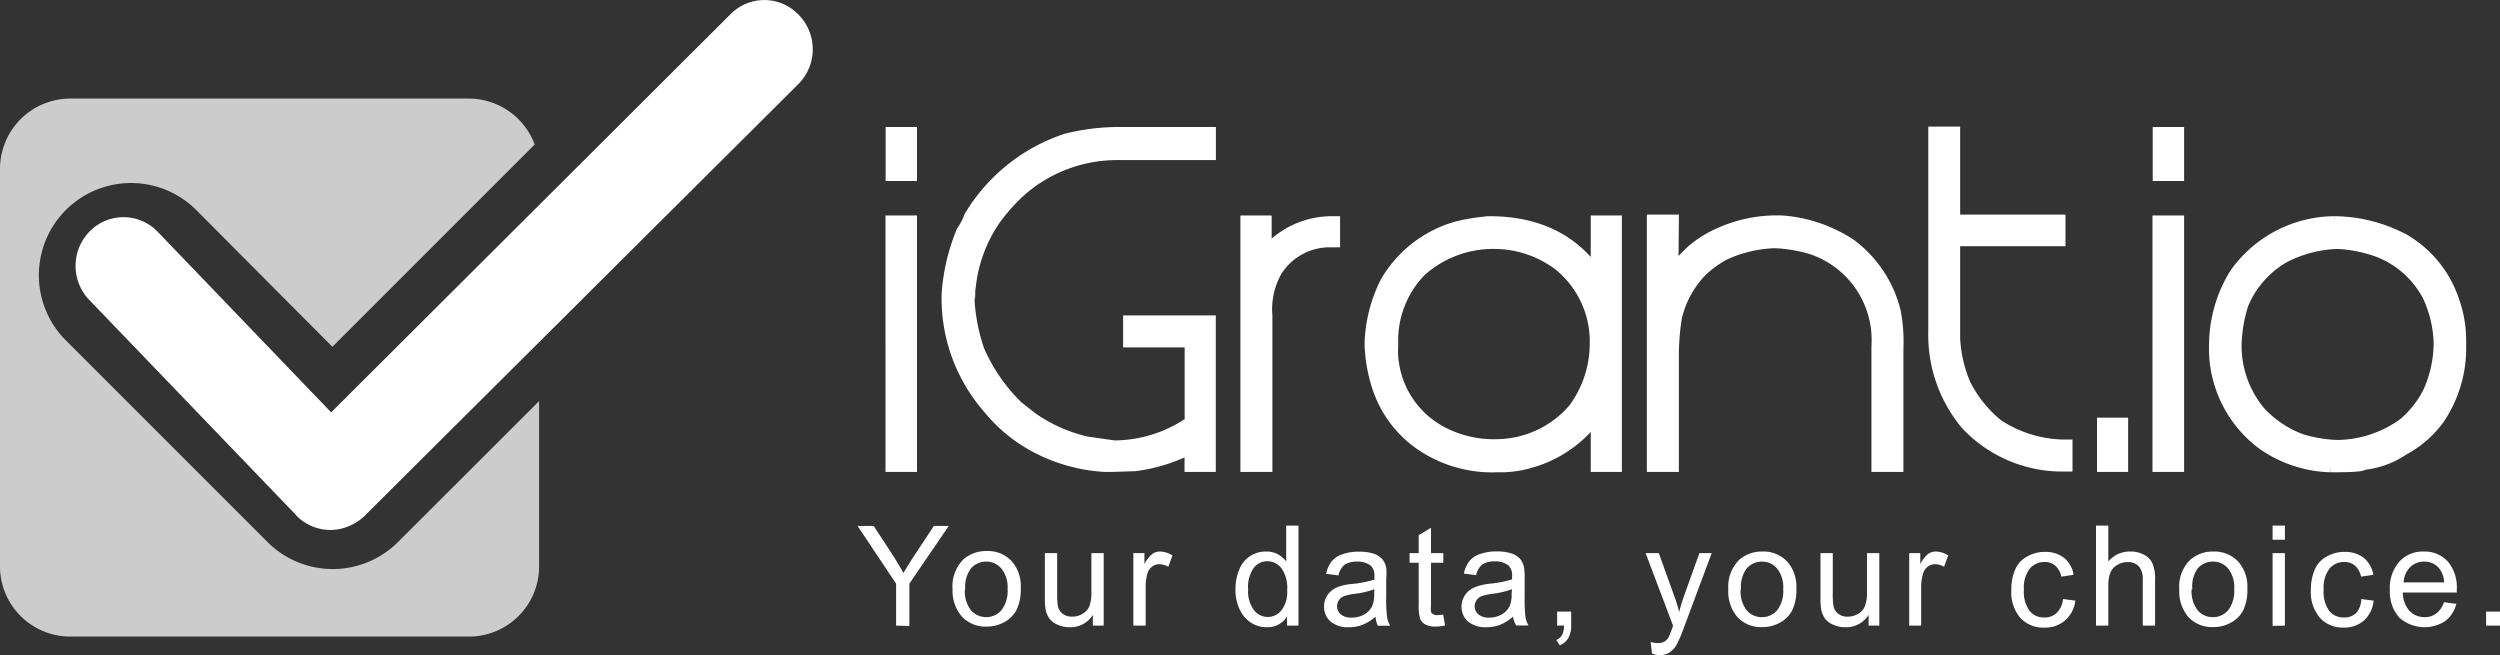
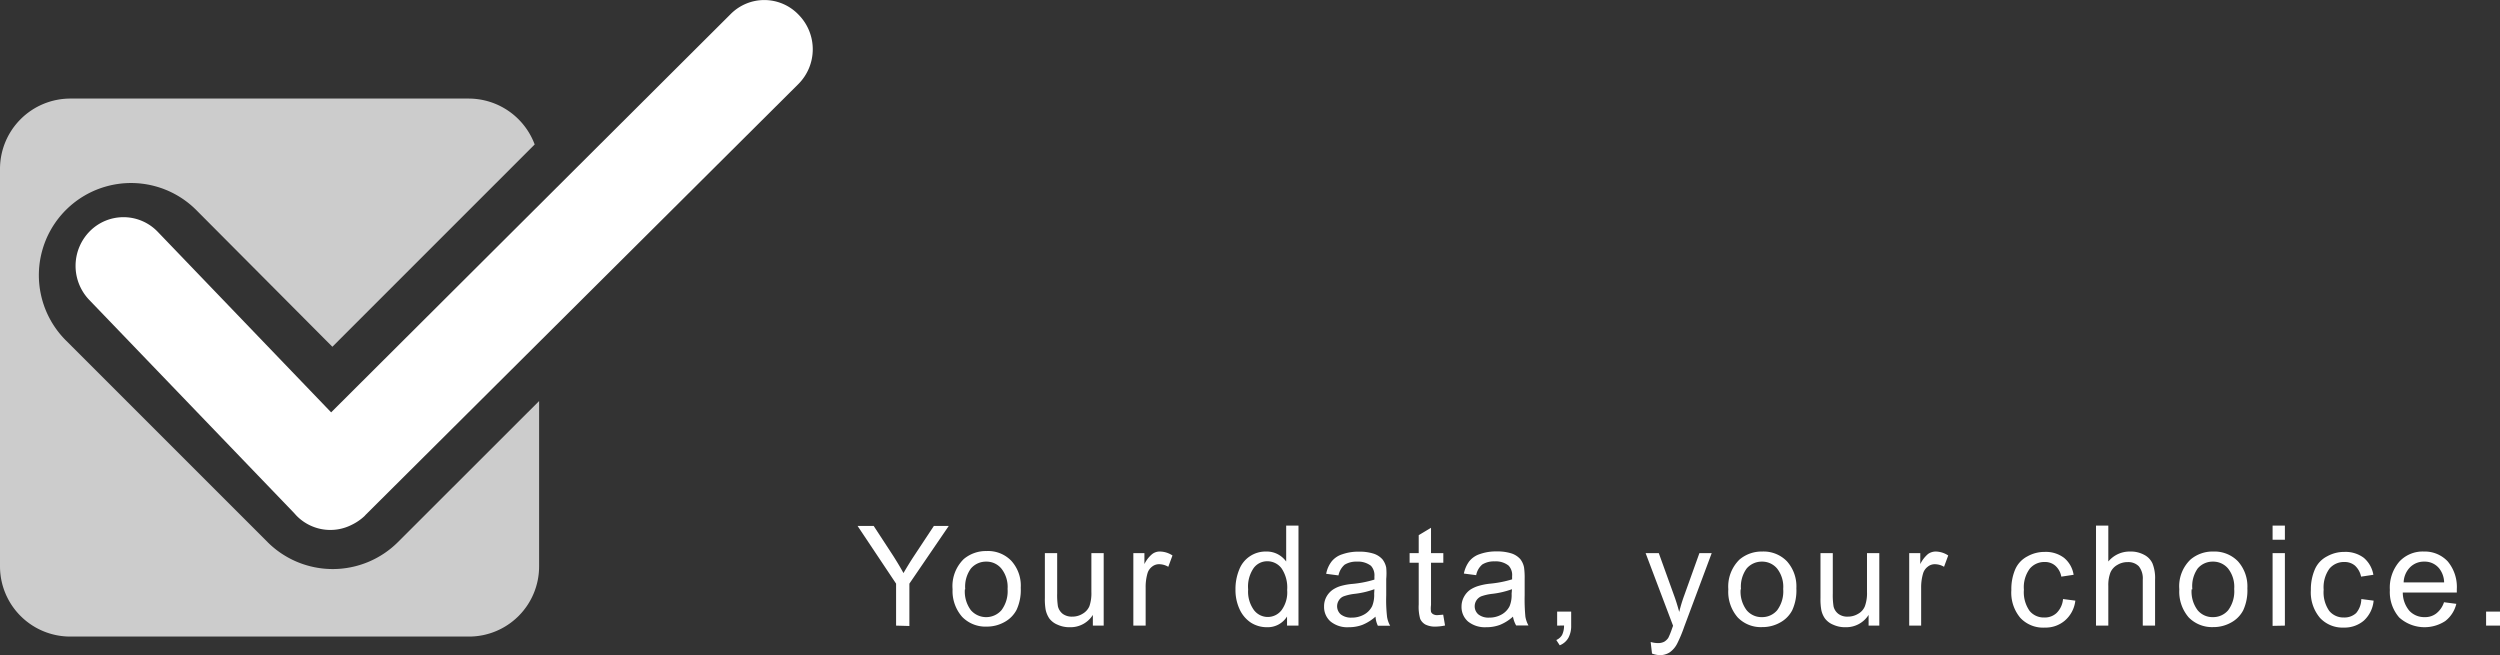
<svg xmlns="http://www.w3.org/2000/svg" id="Layer_1" data-name="Layer 1" viewBox="0 0 203.16 53.23">
  <rect x="0" y="0" width="203.16" height="53.23" fill="#333333" stroke="none" />
  <defs>
    <style>.cls-1{fill:#fff}</style>
  </defs>
  <path d="M64.9 1.2a3.85 3.85 0 0 0-5.51-.07L26.91 33.51 12.82 18.84a3.85 3.85 0 0 0-5.51-.06 4 4 0 0 0-.07 5.58l16.64 17.31.18.2a3.84 3.84 0 0 0 4.56.76 4.2 4.2 0 0 0 1-.69l.09-.1 35.16-35a4 4 0 0 0 .03-5.64" class="cls-1" />
  <path d="M37.24 44.62a7.5 7.5 0 0 1-10.6 0l-.09-.09-16.3-16.3a7.49 7.49 0 0 1 10.6-10.59l11.06 11.11 16.44-16.44A5.73 5.73 0 0 0 43 8.58H10.62a5.72 5.72 0 0 0-5.72 5.71v32.3a5.71 5.71 0 0 0 5.72 5.71H43a5.7 5.7 0 0 0 5.71-5.71V33.16Z" style="fill:#ccc" transform="translate(-4.9 -.57)" />
-   <path d="M73.94 14.13h-1.39V10.9h1.39Zm0 23.64h-1.4V18.09h1.4ZM90.92 10.9h7.31v1.53h-7.31a12 12 0 0 0-7.94 2.88 14.8 14.8 0 0 0-2.25 2.5 11.9 11.9 0 0 0-2 5.37l-.06.44v.44l-.06.25a15.5 15.5 0 0 0 .81 4.18 14.5 14.5 0 0 0 3.19 4.63l1.18.93a12.8 12.8 0 0 0 4.5 2l2.25.32a11.1 11.1 0 0 0 6.31-2v-6.72h-5v-1.44h6.37v11.56h-1.38v-1.5h-.06a13.3 13.3 0 0 1-4.56 1.44l-1.81.06h-.63a13.5 13.5 0 0 1-6.43-2.06 12.4 12.4 0 0 1-2.94-2.63 13.43 13.43 0 0 1-3.31-9.18 16 16 0 0 1 1.19-5.06 5 5 0 0 0 .62-1.19 14.3 14.3 0 0 1 7.76-6.22 17.5 17.5 0 0 1 4.25-.53Zm11.84 9.94a6.92 6.92 0 0 1 5.43-2.69h.13v1.37h-.06a5.24 5.24 0 0 0-4.63 2.44 6.4 6.4 0 0 0-.81 3.69v12.12h-1.44V18.09h1.38Zm18.27-2.69q5.94 0 8.82 4.44v-4.5h1.37v19.68h-1.37v-4.34a9.74 9.74 0 0 1-5.44 4 8.7 8.7 0 0 1-2.19.37h-.56a10.18 10.18 0 0 1-6.12-1.75 9 9 0 0 1-3.5-4.75 12.2 12.2 0 0 1-.57-3.37 11.8 11.8 0 0 1 1.25-4.94 9.6 9.6 0 0 1 5.75-4.44 16 16 0 0 1 2.56-.4Zm-8 9.56v.13l-.07.06.07.06v.25a7.66 7.66 0 0 0 4.18 7.06 9.15 9.15 0 0 0 3.94 1h.38a8.46 8.46 0 0 0 6.49-3 9.1 9.1 0 0 0 1.75-5.37 8.11 8.11 0 0 0-3.06-6.5 8.9 8.9 0 0 0-5.18-1.75h-.38a8.94 8.94 0 0 0-5.81 2.31 8.23 8.23 0 0 0-2.3 5.75Zm22.78-5.19a11.6 11.6 0 0 1 1.69-2 8.6 8.6 0 0 1 2.25-1.43 11.2 11.2 0 0 1 5.06-1 11.55 11.55 0 0 1 5.5 1.87 9.58 9.58 0 0 1 3.56 5.31 13 13 0 0 1 .23 3.06v9.44h-1.44v-9.62a7.94 7.94 0 0 0-5.43-8.06 12.2 12.2 0 0 0-3-.5 10.6 10.6 0 0 0-4.19 1 9 9 0 0 0-1.81 1.31 8.2 8.2 0 0 0-2.13 3.87 21 21 0 0 0-.25 3.44v8.56h-1.44V18.02h1.44Zm22.9-4.5h8.56v1.41h-8.56v8.06a10.9 10.9 0 0 0 .88 3.81 10.3 10.3 0 0 0 2.68 3.32 10.2 10.2 0 0 0 5.38 1.68h.19v1.44h-.07a10.6 10.6 0 0 1-7.87-3.31 11.2 11.2 0 0 1-2.62-7.56v-16h1.43Zm12.28 16.5h1.37v3.25h-1.37Zm5.92-20.39h-1.39V10.9h1.39Zm0 23.64h-1.41V18.09h1.41Zm12.79-19.62a12.1 12.1 0 0 1 5.63 1.44 8.9 8.9 0 0 1 3.93 4.84 9.4 9.4 0 0 1 .57 3.19v.81a10.1 10.1 0 0 1-1.73 5.53 8.4 8.4 0 0 1-2.84 2.47 6.94 6.94 0 0 1-3.24 1.18c0 .13-.84.19-2.5.19h-.13a10 10 0 0 1-5.37-1.75 9.55 9.55 0 0 1-3.92-8.15 10.9 10.9 0 0 1 1.62-5.56 9.84 9.84 0 0 1 7.98-4.19Zm-8.12 9.87a8.5 8.5 0 0 0 2 5.56 8.8 8.8 0 0 0 3.37 2.25 11.4 11.4 0 0 0 2.88.5h.27a9.5 9.5 0 0 0 5.31-1.81 8.3 8.3 0 0 0 2.06-2.62 10 10 0 0 0 .88-4 9.8 9.8 0 0 0-.94-3.94 7.84 7.84 0 0 0-4.25-3.69 11.5 11.5 0 0 0-3.18-.62 10.16 10.16 0 0 0-4.5 1.19 8 8 0 0 0-3.32 3.81 11.8 11.8 0 0 0-.58 3.37Z" style="fill:#fff;stroke:#fff;stroke-miterlimit:10;stroke-width:1.16px" />
  <path d="M72.82 50.84v-3.41l-3.13-4.69H71l1.6 2.45c.29.46.57.92.82 1.38.25-.43.54-.91.89-1.44l1.58-2.39h1.21l-3.2 4.69v3.44Zm4.59-2.95a3.07 3.07 0 0 1 .91-2.46 2.8 2.8 0 0 1 1.86-.65 2.62 2.62 0 0 1 2 .79 3 3 0 0 1 .77 2.2 3.85 3.85 0 0 1-.34 1.79 2.4 2.4 0 0 1-1 1 2.9 2.9 0 0 1-1.42.36 2.64 2.64 0 0 1-2-.79 3.17 3.17 0 0 1-.78-2.24m1 0a2.52 2.52 0 0 0 .49 1.7 1.65 1.65 0 0 0 2.48 0 2.57 2.57 0 0 0 .5-1.73 2.4 2.4 0 0 0-.5-1.65 1.56 1.56 0 0 0-1.23-.57 1.61 1.61 0 0 0-1.25.56 2.5 2.5 0 0 0-.46 1.69Zm10.4 2.95v-.87a2.13 2.13 0 0 1-1.86 1 2.3 2.3 0 0 1-1-.2 1.6 1.6 0 0 1-.67-.5 2 2 0 0 1-.31-.74 5 5 0 0 1-.06-.93v-3.65h1v3.27a6 6 0 0 0 .06 1.05 1.1 1.1 0 0 0 .4.62 1.24 1.24 0 0 0 .76.22 1.56 1.56 0 0 0 .84-.23 1.3 1.3 0 0 0 .56-.62 3.2 3.2 0 0 0 .16-1.15v-3.16h1v5.89Zm3.29 0v-5.89h.9v.89a2.4 2.4 0 0 1 .64-.82 1 1 0 0 1 .64-.2 1.9 1.9 0 0 1 1 .32l-.34.92a1.5 1.5 0 0 0-.73-.21.9.9 0 0 0-.59.2 1.05 1.05 0 0 0-.37.54 4 4 0 0 0-.15 1.17v3.08Zm12.49 0v-.74a1.85 1.85 0 0 1-1.65.87 2.4 2.4 0 0 1-1.3-.38 2.6 2.6 0 0 1-.91-1.09 3.7 3.7 0 0 1-.33-1.6 4.1 4.1 0 0 1 .3-1.6 2.29 2.29 0 0 1 2.19-1.48 1.93 1.93 0 0 1 .95.22 2 2 0 0 1 .68.59v-2.92h1v8.13Zm-3.16-2.94a2.54 2.54 0 0 0 .48 1.69 1.41 1.41 0 0 0 2.23 0 2.45 2.45 0 0 0 .46-1.64 2.78 2.78 0 0 0-.46-1.77 1.44 1.44 0 0 0-1.15-.57 1.36 1.36 0 0 0-1.11.55 2.65 2.65 0 0 0-.45 1.74m10.35 2.21a3.7 3.7 0 0 1-1.07.67 3.1 3.1 0 0 1-1.1.19 2.15 2.15 0 0 1-1.49-.47 1.56 1.56 0 0 1-.52-1.21 1.6 1.6 0 0 1 .19-.79 1.7 1.7 0 0 1 .52-.58 2.4 2.4 0 0 1 .72-.32 5 5 0 0 1 .88-.15 8.7 8.7 0 0 0 1.78-.35v-.26a1.14 1.14 0 0 0-.28-.86 1.72 1.72 0 0 0-1.14-.34 1.8 1.8 0 0 0-1 .25 1.55 1.55 0 0 0-.5.87l-1-.13a2.35 2.35 0 0 1 .44-1 1.8 1.8 0 0 1 .88-.59 3.9 3.9 0 0 1 1.33-.21 3.8 3.8 0 0 1 1.23.17 1.66 1.66 0 0 1 .69.45 1.6 1.6 0 0 1 .31.68 5 5 0 0 1 0 .92v1.33a12 12 0 0 0 .07 1.76 2.1 2.1 0 0 0 .25.71h-1a2 2 0 0 1-.19-.74m-.09-2.23a7 7 0 0 1-1.63.38 4 4 0 0 0-.87.2.8.8 0 0 0-.39.33.88.88 0 0 0 .16 1.14 1.35 1.35 0 0 0 .89.26 2 2 0 0 0 1-.25 1.57 1.57 0 0 0 .66-.69 2.4 2.4 0 0 0 .16-1Zm5.59 2.07.15.88a4 4 0 0 1-.76.09 1.76 1.76 0 0 1-.84-.17 1 1 0 0 1-.42-.46 3.6 3.6 0 0 1-.12-1.17v-3.39h-.74v-.78h.74v-1.46l1-.6v2.06h1v.78h-1v3.44a2 2 0 0 0 0 .55.4.4 0 0 0 .17.19.66.66 0 0 0 .34.08Zm5.67.16a3.6 3.6 0 0 1-1.06.67 3.1 3.1 0 0 1-1.11.19 2.18 2.18 0 0 1-1.49-.47 1.56 1.56 0 0 1-.52-1.21 1.63 1.63 0 0 1 .2-.79 1.7 1.7 0 0 1 .51-.58 2.6 2.6 0 0 1 .72-.32 5 5 0 0 1 .9-.17 9 9 0 0 0 1.78-.35v-.26a1.1 1.1 0 0 0-.29-.86 1.68 1.68 0 0 0-1.13-.34 1.8 1.8 0 0 0-1 .25 1.5 1.5 0 0 0-.5.87l-1-.13a2.5 2.5 0 0 1 .44-1 1.83 1.83 0 0 1 .88-.59 3.9 3.9 0 0 1 1.34-.21 3.8 3.8 0 0 1 1.23.17 1.66 1.66 0 0 1 .69.45 1.6 1.6 0 0 1 .31.68 6 6 0 0 1 .05.92v1.33a15 15 0 0 0 .06 1.76 2.3 2.3 0 0 0 .25.71h-1a2.2 2.2 0 0 1-.26-.72m-.08-2.23a7 7 0 0 1-1.63.38 4 4 0 0 0-.87.2.88.88 0 0 0-.53.8.86.86 0 0 0 .3.67 1.32 1.32 0 0 0 .88.26 2 2 0 0 0 1-.25 1.57 1.57 0 0 0 .66-.69 2.4 2.4 0 0 0 .16-1Zm3.67 2.96V49.7h1.14v1.14a2 2 0 0 1-.23 1 1.4 1.4 0 0 1-.7.6l-.28-.43a1 1 0 0 0 .47-.41 1.7 1.7 0 0 0 .16-.77Zm7.71 2.27-.11-.94a2.2 2.2 0 0 0 .57.09 1.1 1.1 0 0 0 .53-.11 1.1 1.1 0 0 0 .33-.31 6 6 0 0 0 .3-.74l.09-.25-2.23-5.9h1.07l1.23 3.41c.16.43.3.89.43 1.37a12 12 0 0 1 .41-1.35l1.23-3.43h1l-2.24 6a11 11 0 0 1-.56 1.34 1.94 1.94 0 0 1-.61.72 1.46 1.46 0 0 1-.82.23 2 2 0 0 1-.62-.13m6.2-5.22a3.07 3.07 0 0 1 .91-2.42 2.78 2.78 0 0 1 1.85-.65 2.64 2.64 0 0 1 2 .79 3.05 3.05 0 0 1 .77 2.2 3.85 3.85 0 0 1-.34 1.79 2.4 2.4 0 0 1-1 1 2.9 2.9 0 0 1-1.43.36 2.6 2.6 0 0 1-2-.79 3.17 3.17 0 0 1-.76-2.28m1 0a2.52 2.52 0 0 0 .49 1.7 1.57 1.57 0 0 0 1.24.56 1.59 1.59 0 0 0 1.24-.56 2.57 2.57 0 0 0 .49-1.73 2.4 2.4 0 0 0-.49-1.65 1.57 1.57 0 0 0-1.24-.57 1.61 1.61 0 0 0-1.24.56 2.5 2.5 0 0 0-.46 1.69Zm10.4 2.95v-.87a2.15 2.15 0 0 1-1.87 1 2.3 2.3 0 0 1-1-.2 1.6 1.6 0 0 1-.67-.5 1.84 1.84 0 0 1-.31-.74 5 5 0 0 1-.06-.93v-3.65h1v3.27a6 6 0 0 0 .06 1.05 1.06 1.06 0 0 0 .4.62 1.2 1.2 0 0 0 .75.22 1.6 1.6 0 0 0 .85-.23 1.22 1.22 0 0 0 .55-.62 3.1 3.1 0 0 0 .17-1.15v-3.16h1v5.89Zm3.3 0v-5.89h.9v.89a2.5 2.5 0 0 1 .63-.82 1.08 1.08 0 0 1 .64-.2 1.9 1.9 0 0 1 1 .32l-.34.92a1.5 1.5 0 0 0-.74-.21.9.9 0 0 0-.58.2 1.07 1.07 0 0 0-.38.54 4 4 0 0 0-.16 1.17v3.08Zm12.5-2.16 1 .13a2.5 2.5 0 0 1-.85 1.62 2.4 2.4 0 0 1-1.62.57 2.53 2.53 0 0 1-2-.79 3.18 3.18 0 0 1-.73-2.26 4.1 4.1 0 0 1 .31-1.67 2.16 2.16 0 0 1 1-1.07 2.83 2.83 0 0 1 1.4-.36 2.45 2.45 0 0 1 1.57.48 2.22 2.22 0 0 1 .78 1.38l-1 .15a1.54 1.54 0 0 0-.49-.89 1.26 1.26 0 0 0-.85-.3 1.54 1.54 0 0 0-1.22.54 2.53 2.53 0 0 0-.48 1.71 2.64 2.64 0 0 0 .46 1.72 1.48 1.48 0 0 0 1.19.54 1.4 1.4 0 0 0 1-.36 1.8 1.8 0 0 0 .53-1.14m2.68 2.16v-8.13h1v2.92a2.25 2.25 0 0 1 1.77-.81 2.27 2.27 0 0 1 1.13.26 1.48 1.48 0 0 1 .69.71 3.2 3.2 0 0 1 .21 1.32v3.73h-1v-3.73a1.58 1.58 0 0 0-.32-1.09 1.2 1.2 0 0 0-.92-.34 1.55 1.55 0 0 0-.83.23 1.3 1.3 0 0 0-.56.62 2.9 2.9 0 0 0-.17 1.09v3.22Zm6.77-2.95a3 3 0 0 1 .91-2.42 2.77 2.77 0 0 1 1.85-.65 2.66 2.66 0 0 1 2 .79 3.05 3.05 0 0 1 .77 2.2 3.85 3.85 0 0 1-.34 1.79 2.4 2.4 0 0 1-1 1 2.9 2.9 0 0 1-1.43.36 2.65 2.65 0 0 1-2-.79 3.2 3.2 0 0 1-.76-2.28m1 0a2.52 2.52 0 0 0 .49 1.7 1.56 1.56 0 0 0 1.24.56 1.59 1.59 0 0 0 1.24-.56 2.57 2.57 0 0 0 .49-1.73 2.4 2.4 0 0 0-.49-1.65 1.57 1.57 0 0 0-1.24-.57 1.59 1.59 0 0 0-1.24.56 2.5 2.5 0 0 0-.43 1.69Zm6.58-4.03v-1.15h1v1.15Zm0 7v-5.91h1v5.89Zm7.21-2.18 1 .13a2.5 2.5 0 0 1-.79 1.62 2.42 2.42 0 0 1-1.63.57 2.5 2.5 0 0 1-1.94-.79 3.2 3.2 0 0 1-.74-2.26 4.1 4.1 0 0 1 .32-1.67 2.14 2.14 0 0 1 1-1.07 2.84 2.84 0 0 1 1.41-.36 2.47 2.47 0 0 1 1.57.48 2.32 2.32 0 0 1 .78 1.38l-1 .15a1.66 1.66 0 0 0-.49-.89 1.28 1.28 0 0 0-.85-.3 1.54 1.54 0 0 0-1.23.54 2.6 2.6 0 0 0-.47 1.71 2.65 2.65 0 0 0 .45 1.72 1.49 1.49 0 0 0 1.19.54 1.4 1.4 0 0 0 1-.36 1.8 1.8 0 0 0 .42-1.14m6.72.26 1 .13a2.5 2.5 0 0 1-.9 1.4 3.08 3.08 0 0 1-3.74-.29 3.14 3.14 0 0 1-.76-2.23 3.24 3.24 0 0 1 .77-2.31 2.58 2.58 0 0 1 2-.82 2.55 2.55 0 0 1 1.93.8 3.24 3.24 0 0 1 .74 2.26v.27h-4.39a2.3 2.3 0 0 0 .54 1.49 1.65 1.65 0 0 0 1.24.51 1.47 1.47 0 0 0 .93-.29 1.9 1.9 0 0 0 .64-.92m-3.28-1.61h3.29a1.9 1.9 0 0 0-.38-1.11 1.5 1.5 0 0 0-1.23-.58 1.58 1.58 0 0 0-1.16.46 1.83 1.83 0 0 0-.52 1.23m6.7 3.51V49.7h1.14v1.14Z" class="cls-1" />
</svg>